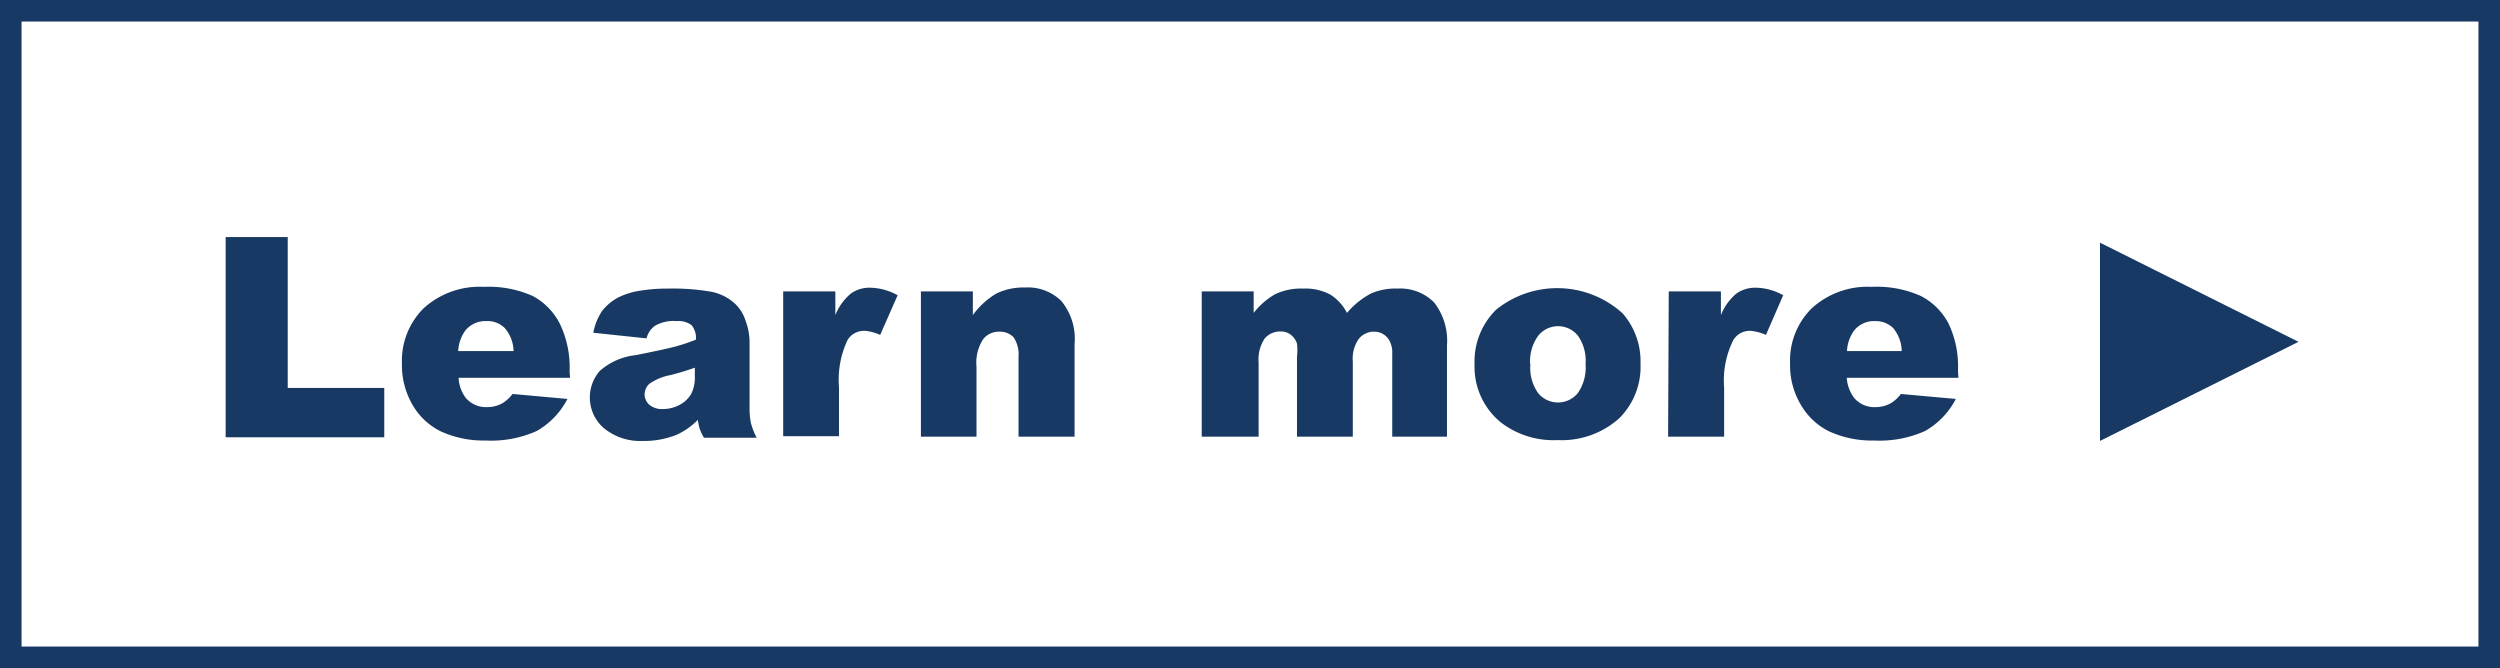
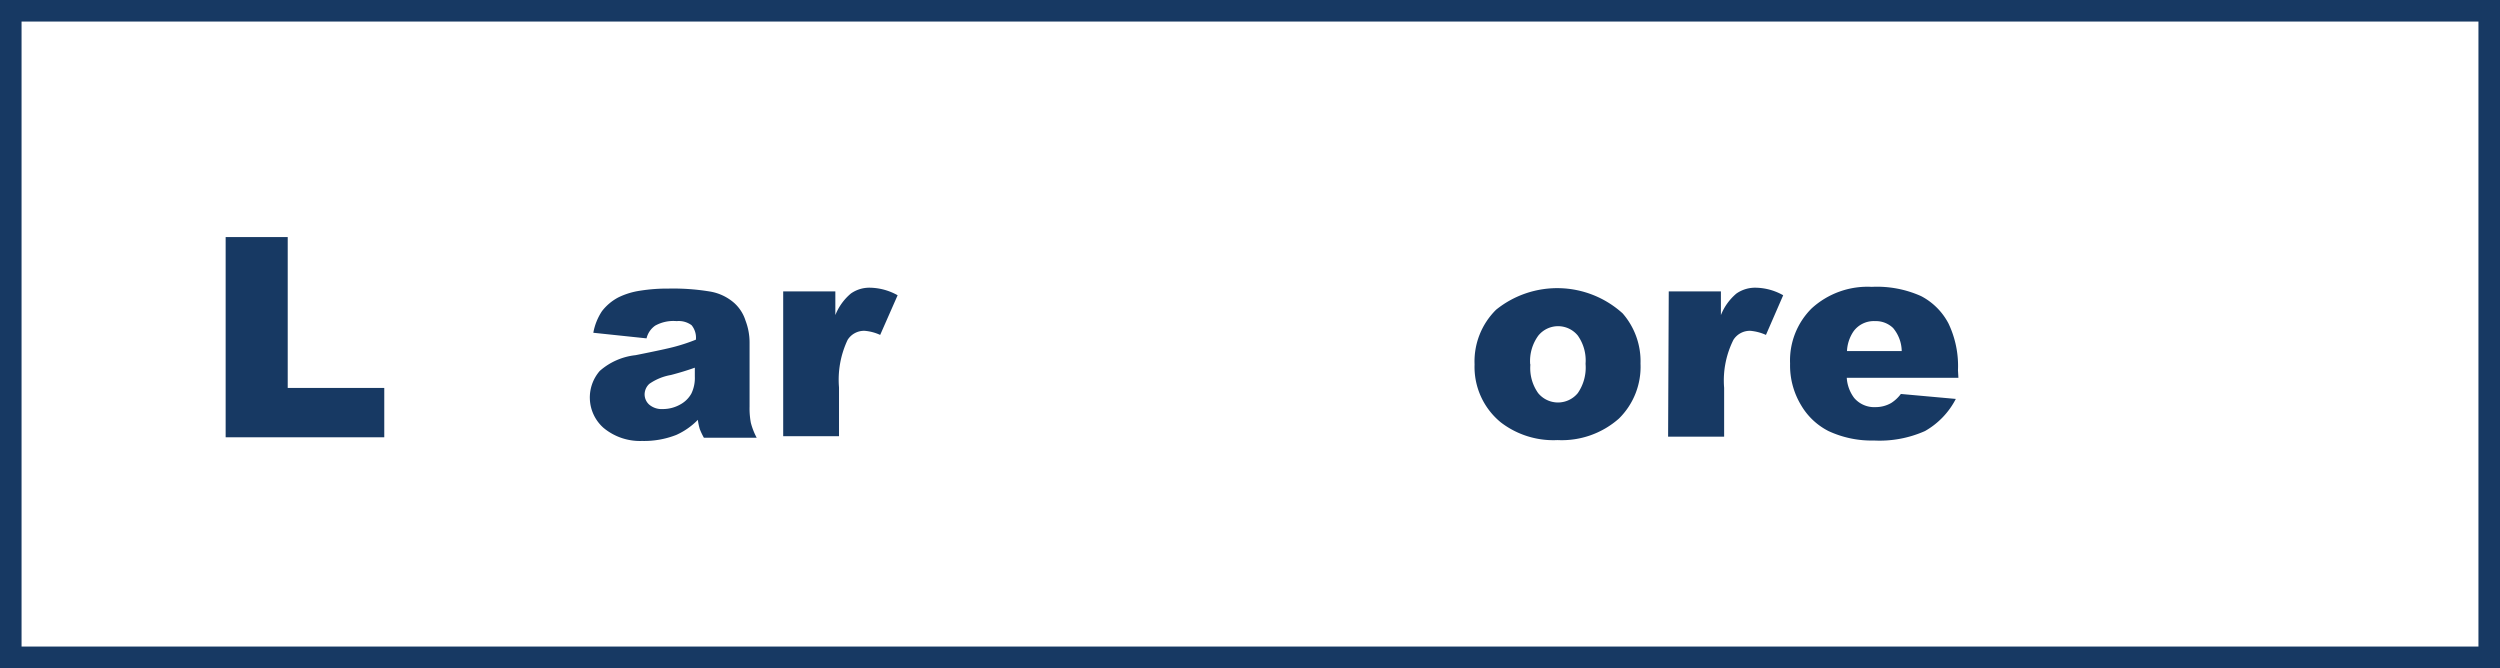
<svg xmlns="http://www.w3.org/2000/svg" viewBox="0 0 116 31">
  <rect x="0" y="0" width="116" height="31" fill="#808080" stroke="none" />
  <defs>
    <style>.cls-1{fill:#fff;stroke:#173963;stroke-miterlimit:10;}.cls-2{fill:#173963;}</style>
  </defs>
  <title>Asset 3</title>
  <g id="Layer_2" data-name="Layer 2">
    <g id="Layer_1-2" data-name="Layer 1">
      <rect class="cls-1" x="0.5" y="0.5" width="115" height="30" />
      <path class="cls-2" d="M10.47,11h2.88v7h4.48v2.29H10.47Z" />
-       <path class="cls-2" d="M26.45,17.53H21.28a1.65,1.65,0,0,0,.33.93,1.23,1.23,0,0,0,1,.43,1.44,1.44,0,0,0,.72-.19,1.7,1.7,0,0,0,.45-.42l2.55.23A3.62,3.62,0,0,1,24.9,20a5.18,5.18,0,0,1-2.37.44A4.77,4.77,0,0,1,20.42,20a3.1,3.1,0,0,1-1.27-1.2,3.65,3.65,0,0,1-.5-1.93,3.43,3.43,0,0,1,1-2.56,3.86,3.86,0,0,1,2.8-1,5,5,0,0,1,2.28.43A3,3,0,0,1,26,15.07a4.71,4.71,0,0,1,.43,2.17Zm-2.62-1.24a1.71,1.71,0,0,0-.41-1.07,1.13,1.13,0,0,0-.86-.32,1.18,1.18,0,0,0-1,.48,1.78,1.78,0,0,0-.3.91Z" />
      <path class="cls-2" d="M30,15.7l-2.47-.26a2.68,2.68,0,0,1,.4-1,2.33,2.33,0,0,1,.76-.64,3.43,3.43,0,0,1,1-.31,8,8,0,0,1,1.34-.1,10.39,10.39,0,0,1,1.87.13,2.27,2.27,0,0,1,1.17.54,1.84,1.84,0,0,1,.52.81,2.85,2.85,0,0,1,.19,1v3a3.64,3.64,0,0,0,.06.75,3.18,3.18,0,0,0,.27.69H32.66a3.2,3.2,0,0,1-.19-.4,2.76,2.76,0,0,1-.09-.43,3.24,3.24,0,0,1-1,.7,4.07,4.07,0,0,1-1.59.28A2.64,2.64,0,0,1,28,19.85a1.88,1.88,0,0,1-.17-2.64,3,3,0,0,1,1.66-.73c1-.2,1.6-.33,1.88-.41a8.31,8.31,0,0,0,.92-.31.92.92,0,0,0-.2-.67,1,1,0,0,0-.69-.19,1.74,1.74,0,0,0-1,.21A1,1,0,0,0,30,15.7Zm2.24,1.36c-.36.13-.73.24-1.11.34a2.5,2.5,0,0,0-1,.41.67.67,0,0,0-.22.48.64.64,0,0,0,.22.49.89.89,0,0,0,.62.2,1.63,1.63,0,0,0,.81-.21,1.28,1.28,0,0,0,.52-.51,1.66,1.66,0,0,0,.16-.79Z" />
      <path class="cls-2" d="M36.34,13.52h2.42v1.1a2.53,2.53,0,0,1,.72-1,1.49,1.49,0,0,1,.91-.27,2.71,2.71,0,0,1,1.26.35l-.81,1.84a2.13,2.13,0,0,0-.72-.19.9.9,0,0,0-.79.42,4.32,4.32,0,0,0-.4,2.21v2.26H36.34Z" />
-       <path class="cls-2" d="M42.73,13.52h2.41v1.1a3.68,3.68,0,0,1,1.09-1,2.89,2.89,0,0,1,1.34-.28,2.21,2.21,0,0,1,1.68.63,2.77,2.77,0,0,1,.61,2v4.29h-2.6V16.55a1.41,1.41,0,0,0-.23-.9.87.87,0,0,0-.66-.26.92.92,0,0,0-.76.36,2,2,0,0,0-.3,1.27v3.24H42.73Z" />
-       <path class="cls-2" d="M55.76,13.52h2.41v1a3.37,3.37,0,0,1,1-.87,2.78,2.78,0,0,1,1.28-.26,2.48,2.48,0,0,1,1.28.28,2.2,2.2,0,0,1,.77.85,3.77,3.77,0,0,1,1.11-.9,2.81,2.81,0,0,1,1.23-.23,2.22,2.22,0,0,1,1.7.64,2.89,2.89,0,0,1,.6,2v4.23H64.6V16.42a1.13,1.13,0,0,0-.17-.68.8.8,0,0,0-.65-.35.9.9,0,0,0-.73.33,1.6,1.6,0,0,0-.28,1.06v3.48H60.18V16.55a2.61,2.61,0,0,0,0-.61.86.86,0,0,0-.29-.41.75.75,0,0,0-.47-.15.94.94,0,0,0-.74.33,1.74,1.74,0,0,0-.28,1.11v3.44H55.76Z" />
      <path class="cls-2" d="M68.42,16.91a3.37,3.37,0,0,1,1-2.54,4.52,4.52,0,0,1,5.87.17,3.38,3.38,0,0,1,.83,2.33,3.37,3.37,0,0,1-1,2.55,4,4,0,0,1-2.85,1,4,4,0,0,1-2.63-.82A3.32,3.32,0,0,1,68.42,16.91Zm2.59,0a2,2,0,0,0,.36,1.33,1.19,1.19,0,0,0,1.84,0,2.09,2.09,0,0,0,.36-1.36,2,2,0,0,0-.36-1.31,1.18,1.18,0,0,0-1.83,0A2,2,0,0,0,71,16.9Z" />
      <path class="cls-2" d="M77.43,13.52h2.42v1.1a2.53,2.53,0,0,1,.72-1,1.52,1.52,0,0,1,.92-.27,2.67,2.67,0,0,1,1.25.35l-.8,1.84a2.25,2.25,0,0,0-.72-.19.9.9,0,0,0-.79.42A4.21,4.21,0,0,0,80,18v2.26h-2.6Z" />
      <path class="cls-2" d="M90.87,17.53H85.69a1.73,1.73,0,0,0,.34.93,1.22,1.22,0,0,0,1,.43,1.44,1.44,0,0,0,.72-.19,1.7,1.7,0,0,0,.45-.42l2.55.23A3.62,3.62,0,0,1,89.32,20a5.18,5.18,0,0,1-2.37.44A4.74,4.74,0,0,1,84.84,20a3.1,3.1,0,0,1-1.27-1.2,3.56,3.56,0,0,1-.51-1.93,3.4,3.4,0,0,1,1-2.56,3.84,3.84,0,0,1,2.79-1,5,5,0,0,1,2.29.43,3,3,0,0,1,1.27,1.27,4.58,4.58,0,0,1,.44,2.17Zm-2.63-1.24a1.71,1.71,0,0,0-.4-1.07A1.15,1.15,0,0,0,87,14.9a1.16,1.16,0,0,0-1,.48,1.78,1.78,0,0,0-.3.91Z" />
-       <path class="cls-2" d="M97.44,11.26l9.21,4.6-9.21,4.6Z" />
    </g>
  </g>
</svg>